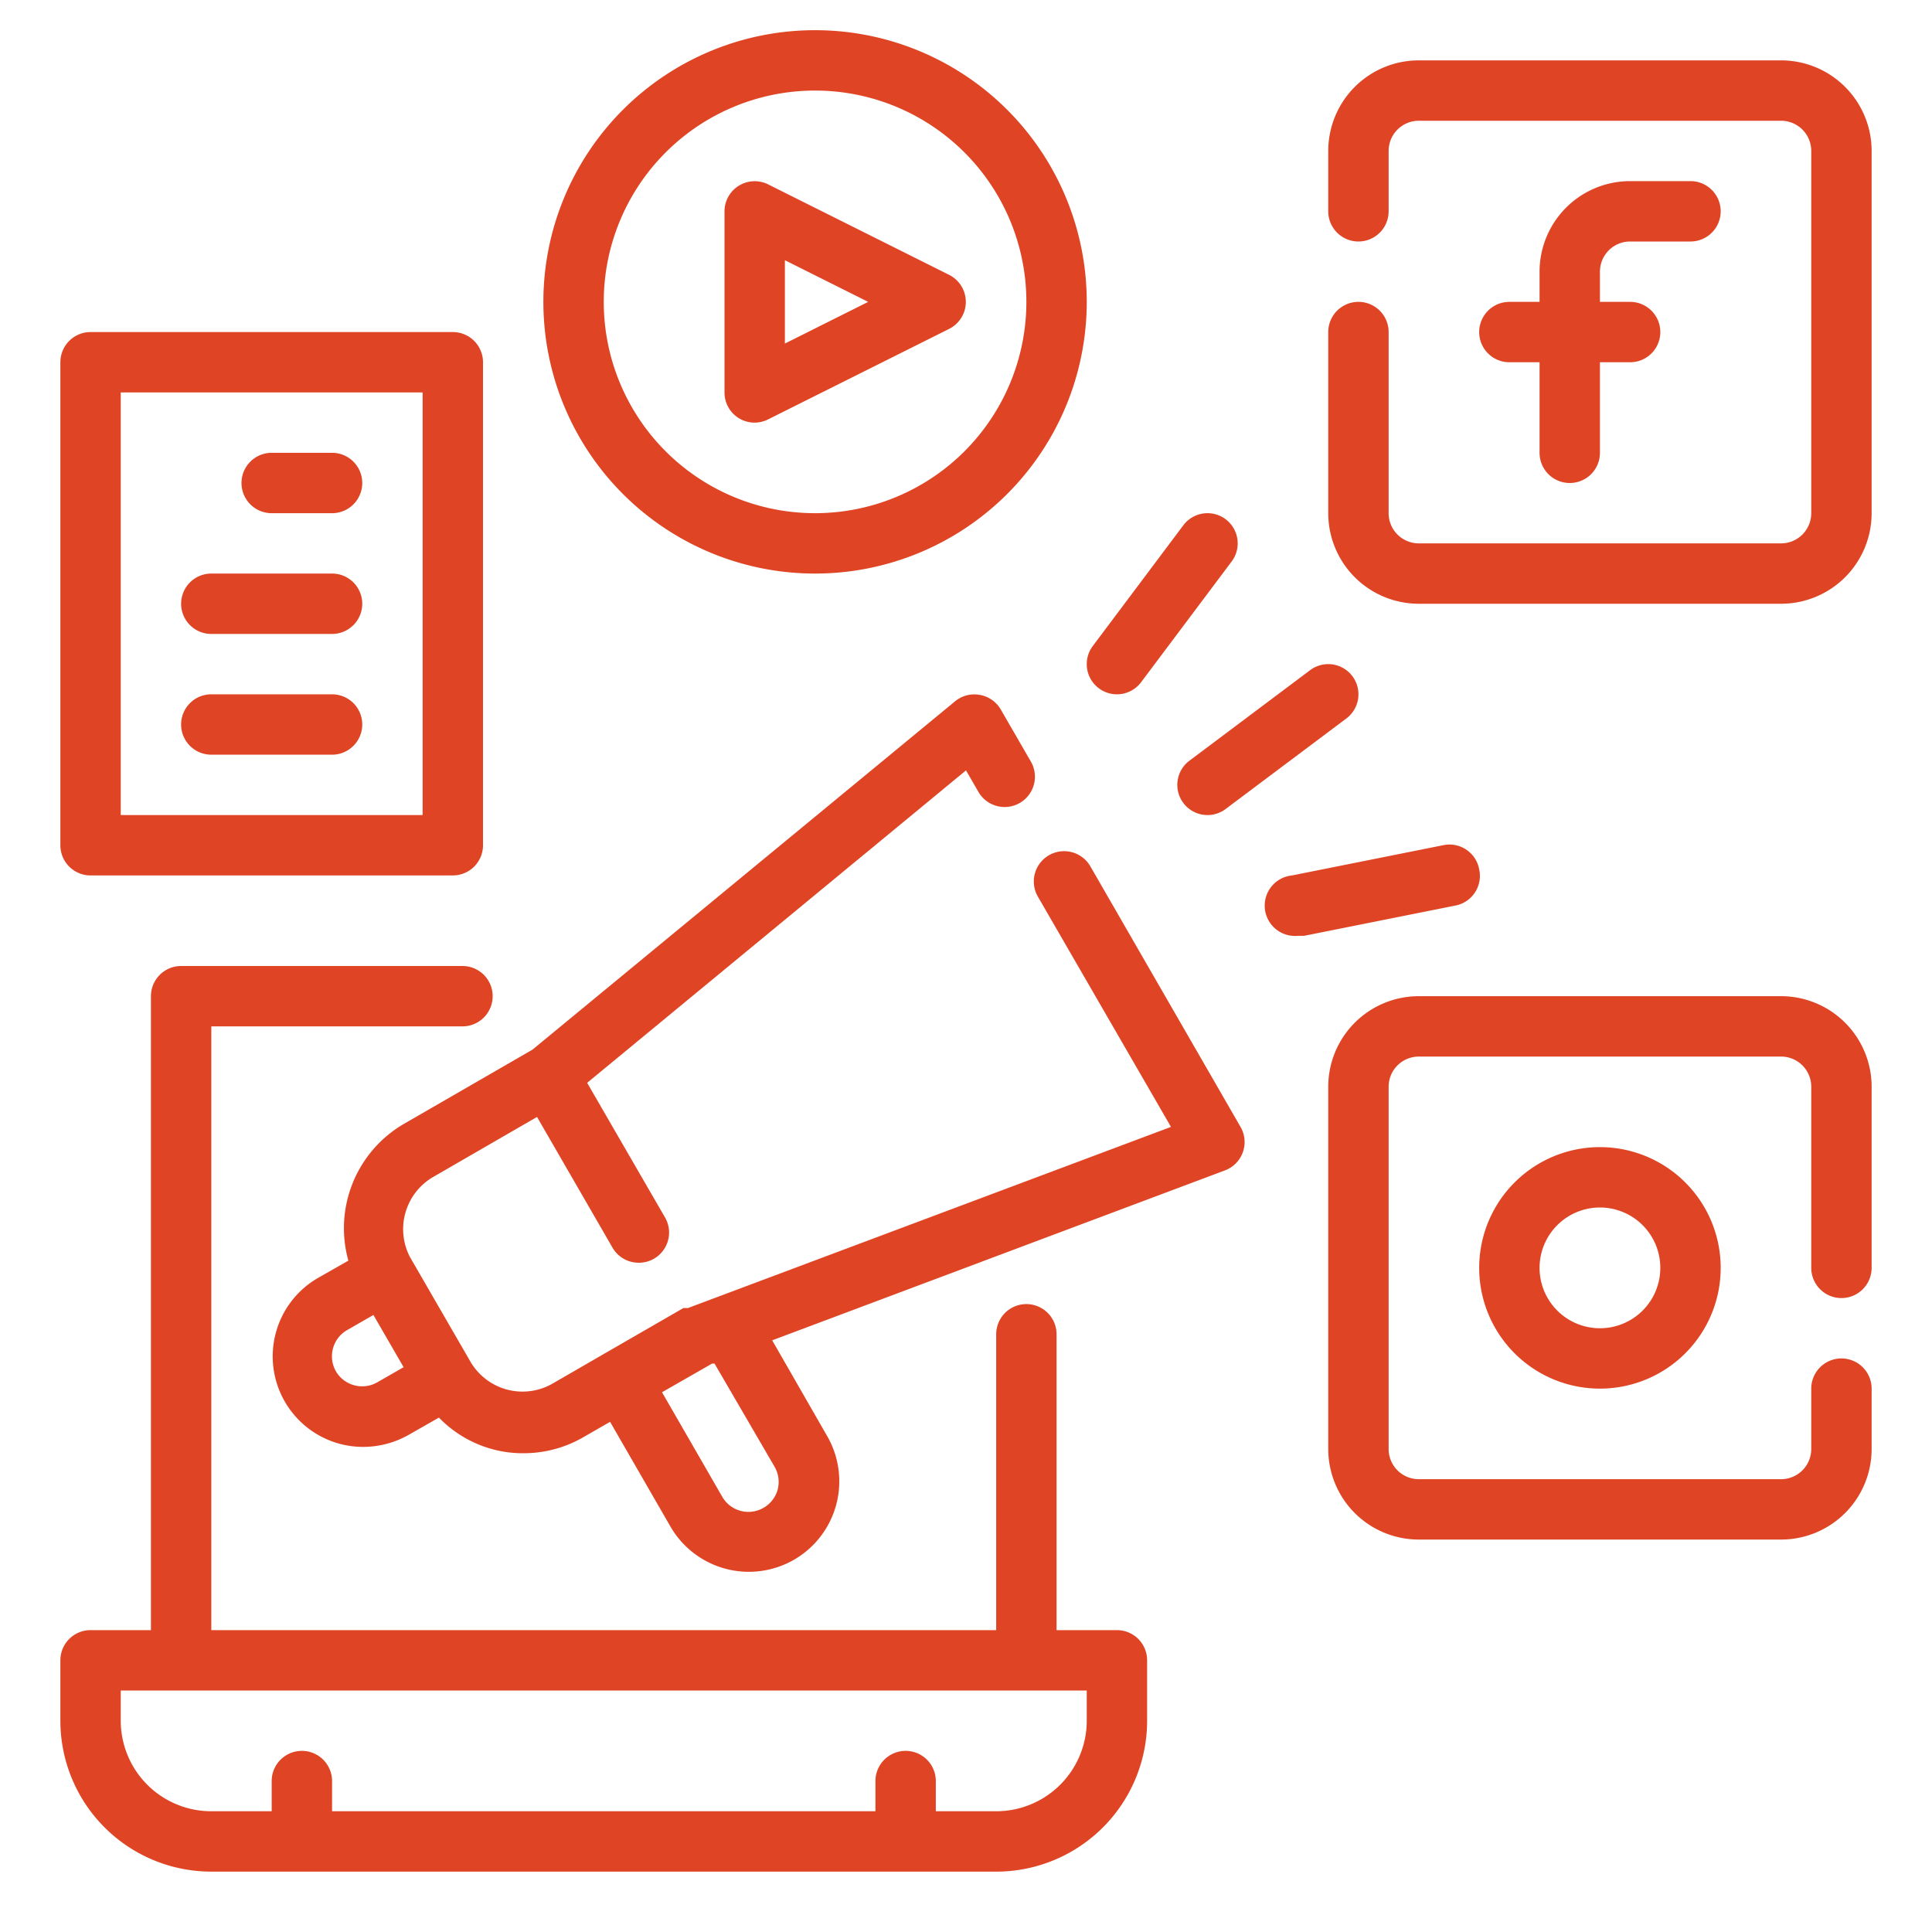
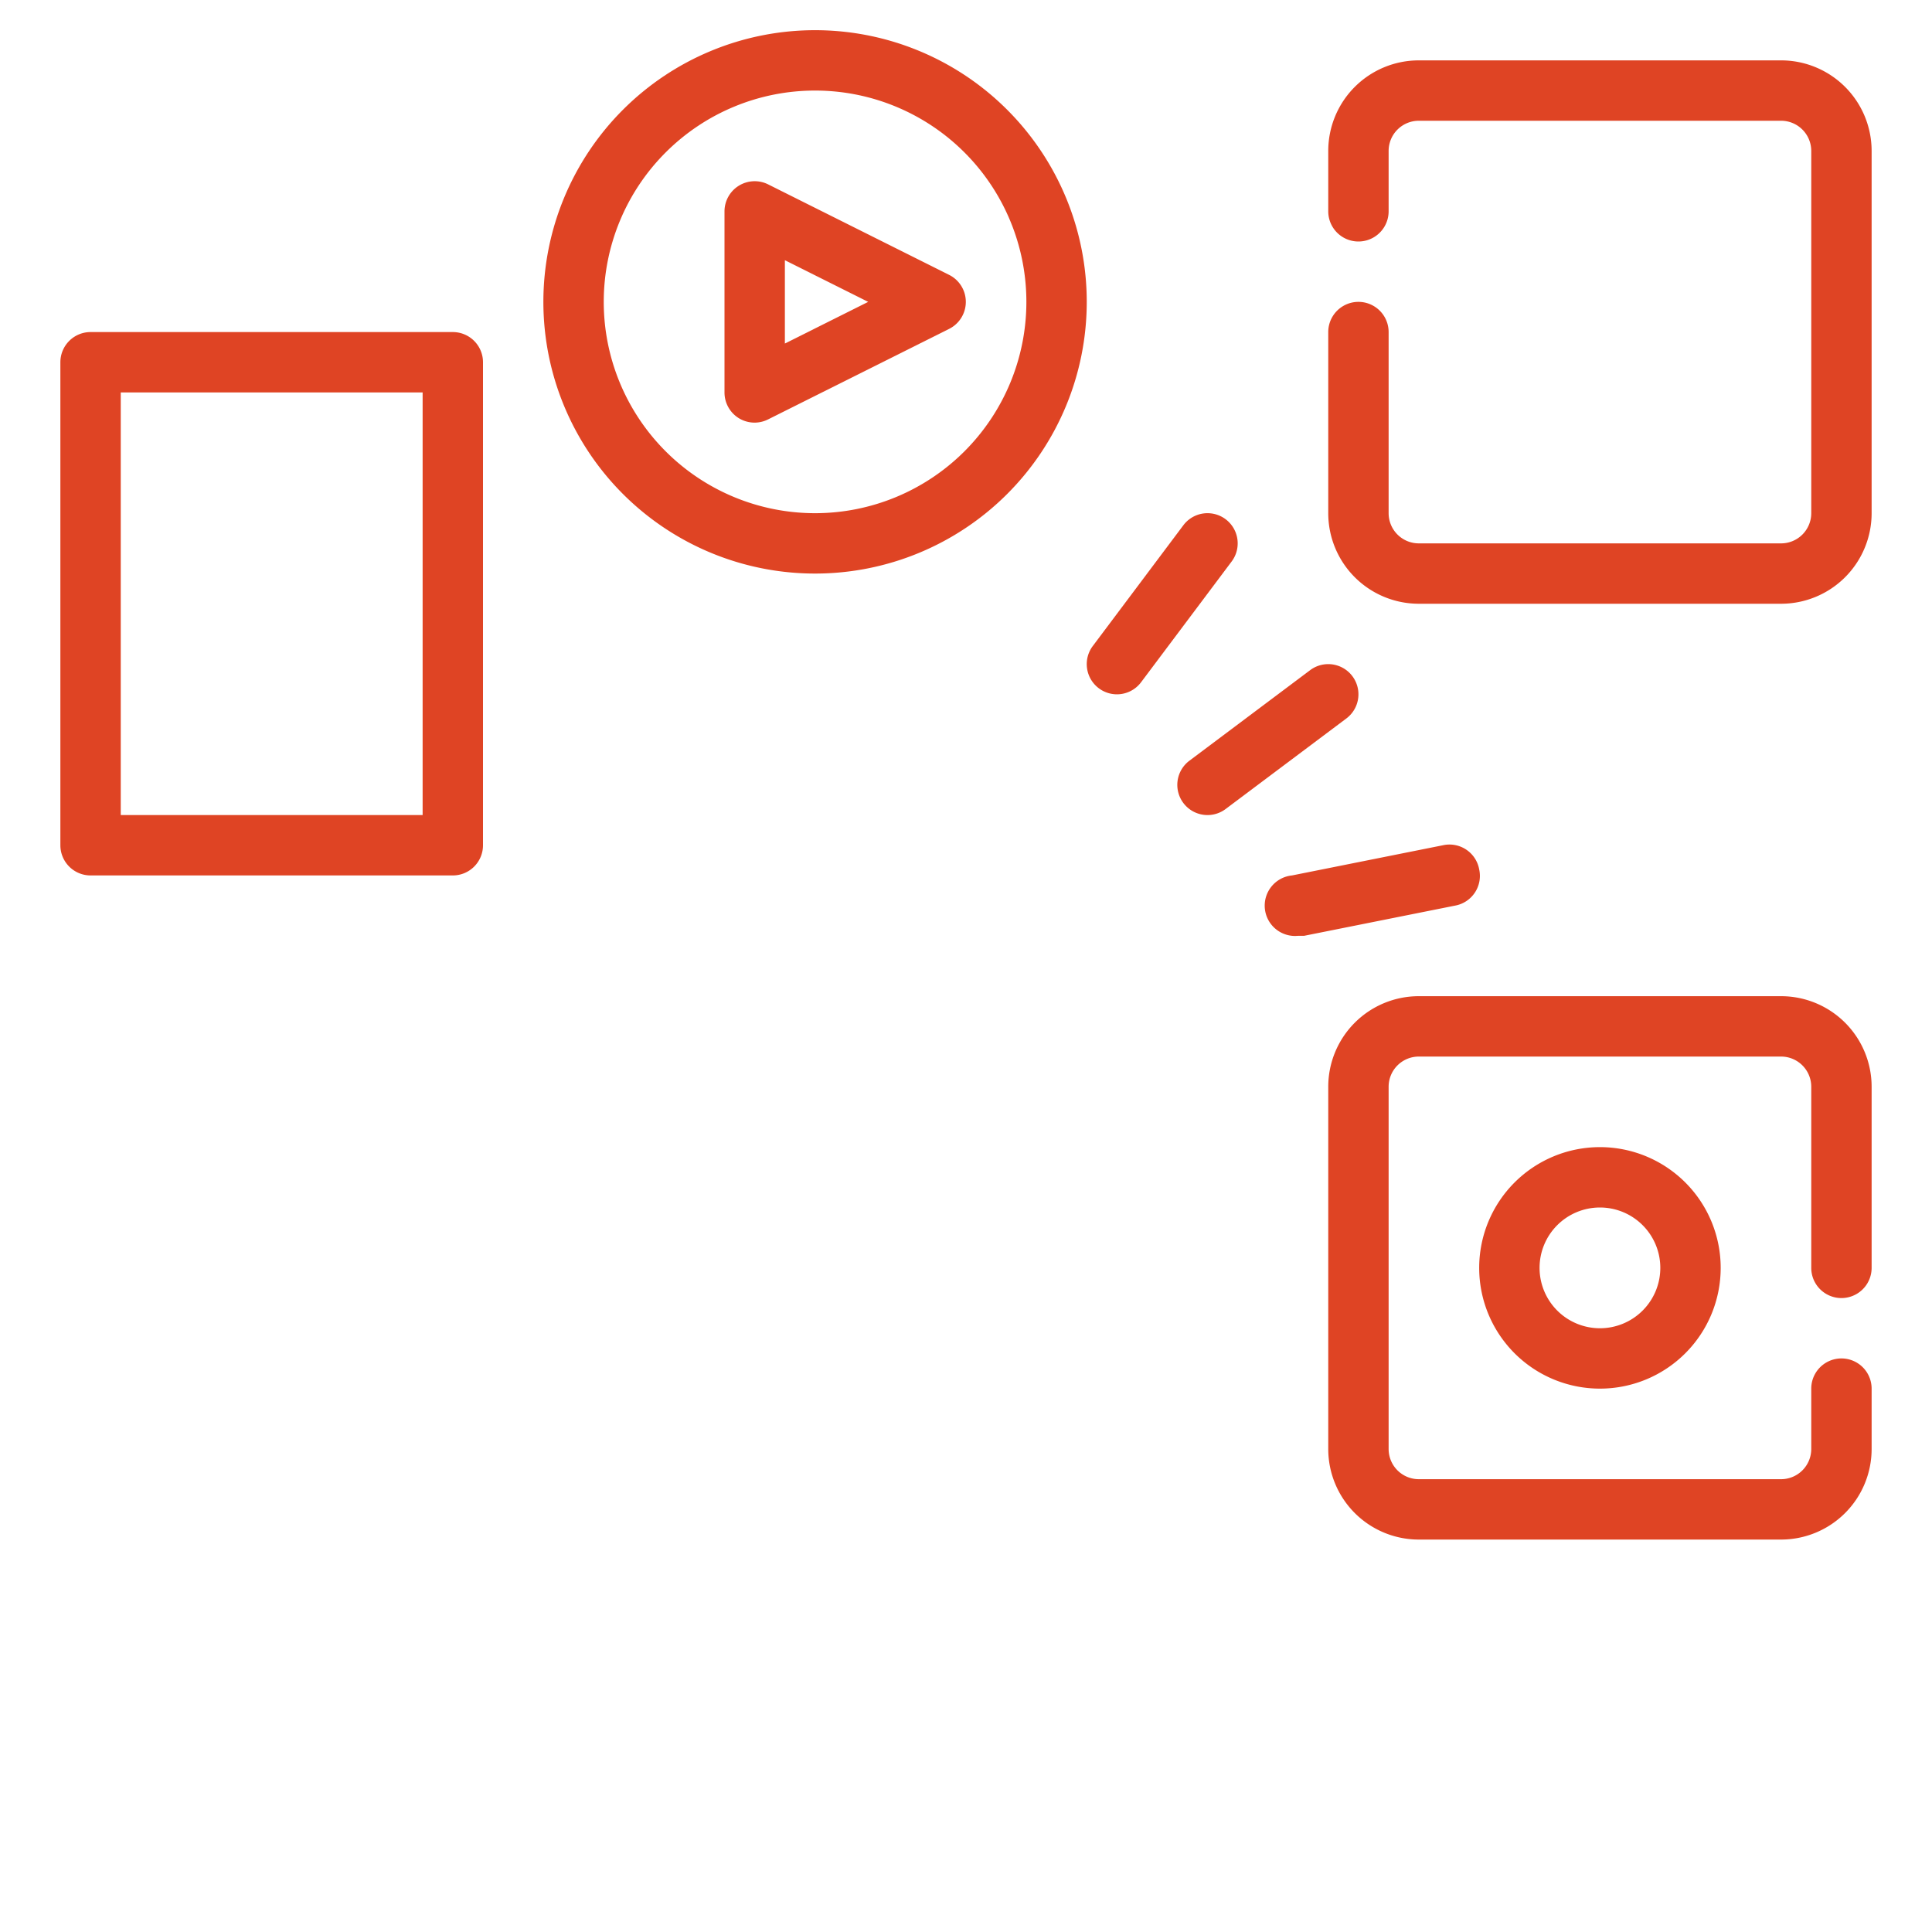
<svg xmlns="http://www.w3.org/2000/svg" version="1.1" width="512" height="512" x="0" y="0" viewBox="0 0 64 64" style="enable-background:new 0 0 512 512" xml:space="preserve" class="">
  <g>
-     <path d="M37 54h-2v-9.8a1 1 0 0 0-2 0V54H7V34h8.32a1 1 0 0 0 0-2H6a1 1 0 0 0-1 1v21H3a1 1 0 0 0-1 1v2a5 5 0 0 0 5 5h26a5 5 0 0 0 5-5v-2a1 1 0 0 0-1-1zm-1 3a3 3 0 0 1-3 3h-2v-1a1 1 0 0 0-2 0v1H11v-1a1 1 0 0 0-2 0v1H7a3 3 0 0 1-3-3v-1h32zM54 8h2a1 1 0 0 0 0-2h-2a3 3 0 0 0-3 3v1h-1a1 1 0 0 0 0 2h1v3a1 1 0 0 0 2 0v-3h1a1 1 0 0 0 0-2h-1V9a1 1 0 0 1 1-1z" fill="#df4424" opacity="1" data-original="#000000" />
    <path d="M59 2H47a3 3 0 0 0-3 3v2a1 1 0 0 0 2 0V5a1 1 0 0 1 1-1h12a1 1 0 0 1 1 1v12a1 1 0 0 1-1 1H47a1 1 0 0 1-1-1v-6a1 1 0 0 0-2 0v6a3 3 0 0 0 3 3h12a3 3 0 0 0 3-3V5a3 3 0 0 0-3-3zM49 42a4 4 0 1 0 4-4 4 4 0 0 0-4 4zm6 0a2 2 0 1 1-2-2 2 2 0 0 1 2 2z" fill="#df4424" opacity="1" data-original="#000000" />
    <path d="M59 33H47a3 3 0 0 0-3 3v12a3 3 0 0 0 3 3h12a3 3 0 0 0 3-3v-2a1 1 0 0 0-2 0v2a1 1 0 0 1-1 1H47a1 1 0 0 1-1-1V36a1 1 0 0 1 1-1h12a1 1 0 0 1 1 1v6a1 1 0 0 0 2 0v-6a3 3 0 0 0-3-3zM24.47 13.85A1 1 0 0 0 25 14a1 1 0 0 0 .45-.11l6-3a1 1 0 0 0 0-1.78l-6-3A1 1 0 0 0 24 7v6a1 1 0 0 0 .47.85zM26 8.62 28.76 10 26 11.38z" fill="#df4424" opacity="1" data-original="#000000" />
    <path d="M27 19a9 9 0 1 0-9-9 9 9 0 0 0 9 9zm0-16a7 7 0 1 1-7 7 7 7 0 0 1 7-7zM37 23a1 1 0 0 0 .8-.4l3-4a1 1 0 0 0-1.6-1.2l-3 4a1 1 0 0 0 .2 1.4 1 1 0 0 0 .6.2zM39.2 26.6a1 1 0 0 0 .8.4 1 1 0 0 0 .6-.2l4-3a1 1 0 1 0-1.2-1.6l-4 3a1 1 0 0 0-.2 1.4zM49 28.8a1 1 0 0 0-1.2-.8l-5 1a1 1 0 0 0 .2 2h.2l5-1a1 1 0 0 0 .8-1.2zM3 29h12a1 1 0 0 0 1-1V12a1 1 0 0 0-1-1H3a1 1 0 0 0-1 1v16a1 1 0 0 0 1 1zm1-16h10v14H4z" fill="#df4424" opacity="1" data-original="#000000" />
-     <path d="M11 15H9a1 1 0 0 0 0 2h2a1 1 0 0 0 0-2zM11 19H7a1 1 0 0 0 0 2h4a1 1 0 0 0 0-2zM11 23H7a1 1 0 0 0 0 2h4a1 1 0 0 0 0-2zM36.12 28.7a1 1 0 0 0-1.74 1l4.41 7.63-16 6H22.64l-2.6 1.5-1.73 1a2 2 0 0 1-1.52.2 2 2 0 0 1-1.21-.93l-2-3.46a2 2 0 0 1 .75-2.64l3.46-2 2.5 4.33a1 1 0 0 0 .87.5 1 1 0 0 0 .87-1.5l-2.58-4.46L32 25.52l.41.71a1 1 0 1 0 1.74-1l-1-1.73a1 1 0 0 0-.69-.48 1 1 0 0 0-.82.21l-14 11.54-4.26 2.46a4 4 0 0 0-1.84 4.53l-1 .57a3 3 0 0 0 .72 5.5 3 3 0 0 0 .78.1 3.06 3.06 0 0 0 1.5-.4l1-.57A3.88 3.88 0 0 0 16.29 48a3.79 3.79 0 0 0 1.05.14 3.94 3.94 0 0 0 2-.54l.87-.5 2 3.47a3 3 0 0 0 4.09 1.1 3 3 0 0 0 1.1-4.1l-1.82-3.17 15-5.63a1 1 0 0 0 .59-.6 1 1 0 0 0-.07-.83zM12.5 45.79a1 1 0 0 1-.76.1 1 1 0 0 1-.61-.46 1 1 0 0 1-.1-.76 1 1 0 0 1 .47-.61l.87-.5 1 1.73zm13.16 2.8a1 1 0 0 1 .1.76 1 1 0 0 1-.47.6 1 1 0 0 1-1.36-.36l-2-3.47 1.66-.95h.08z" fill="#df4424" opacity="1" data-original="#000000" />
  </g>
</svg>